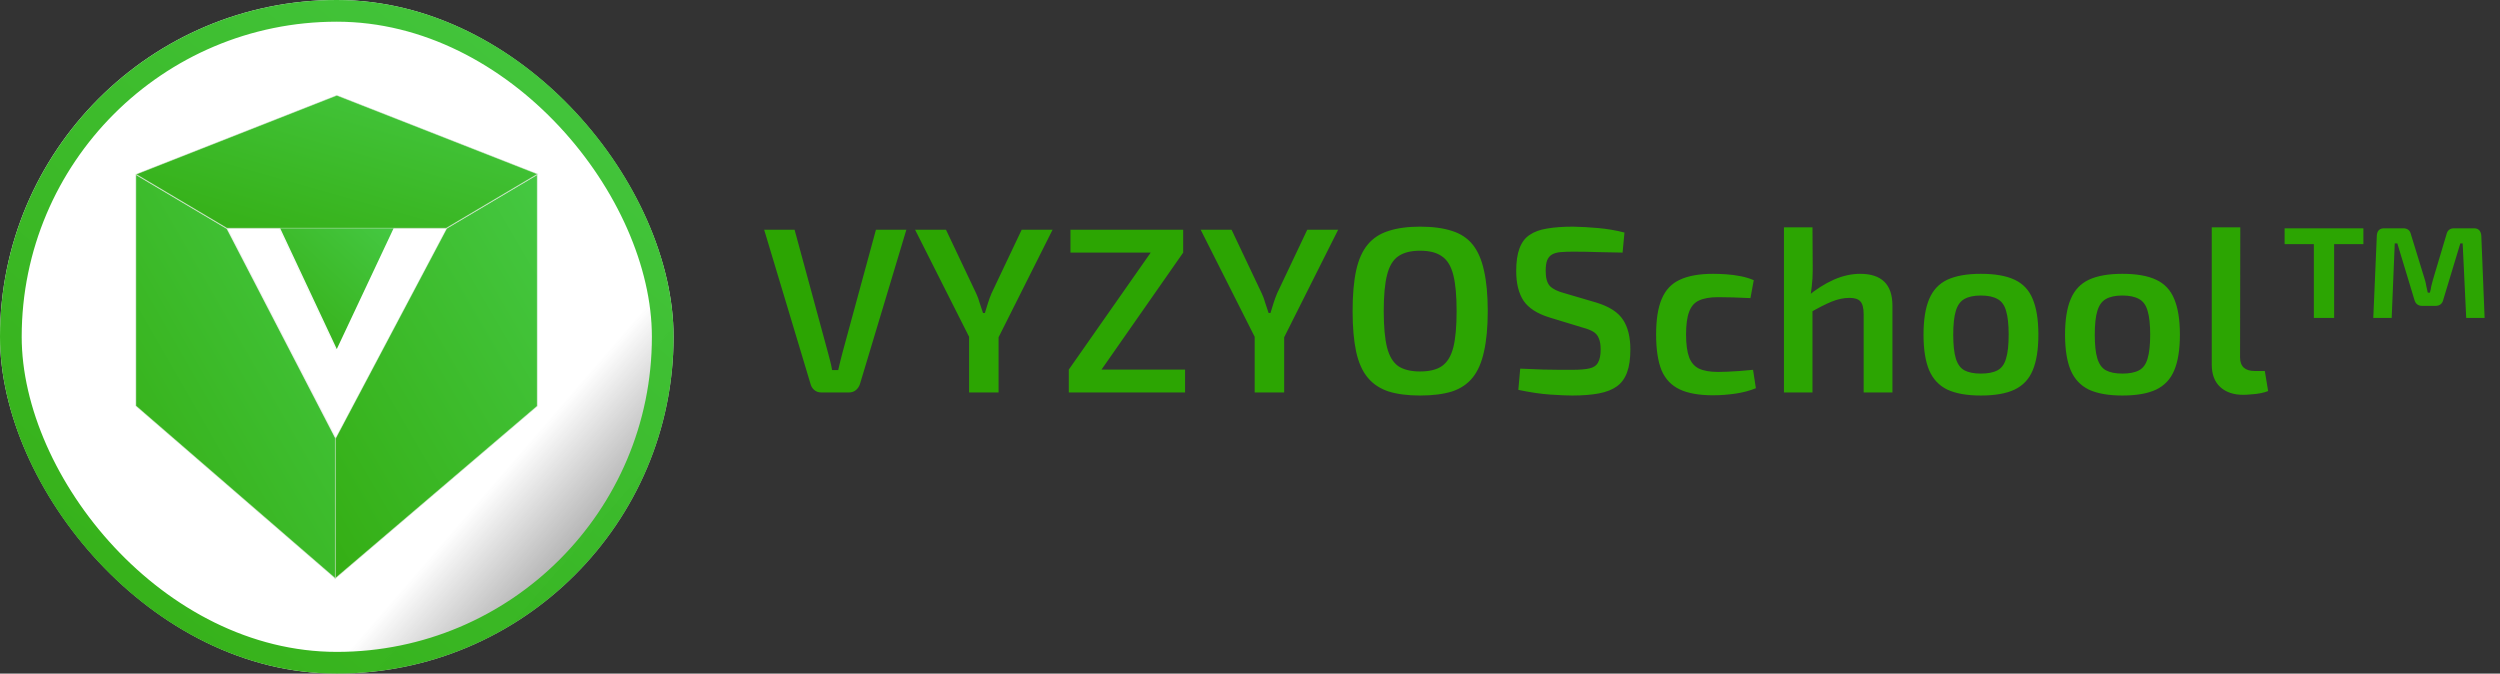
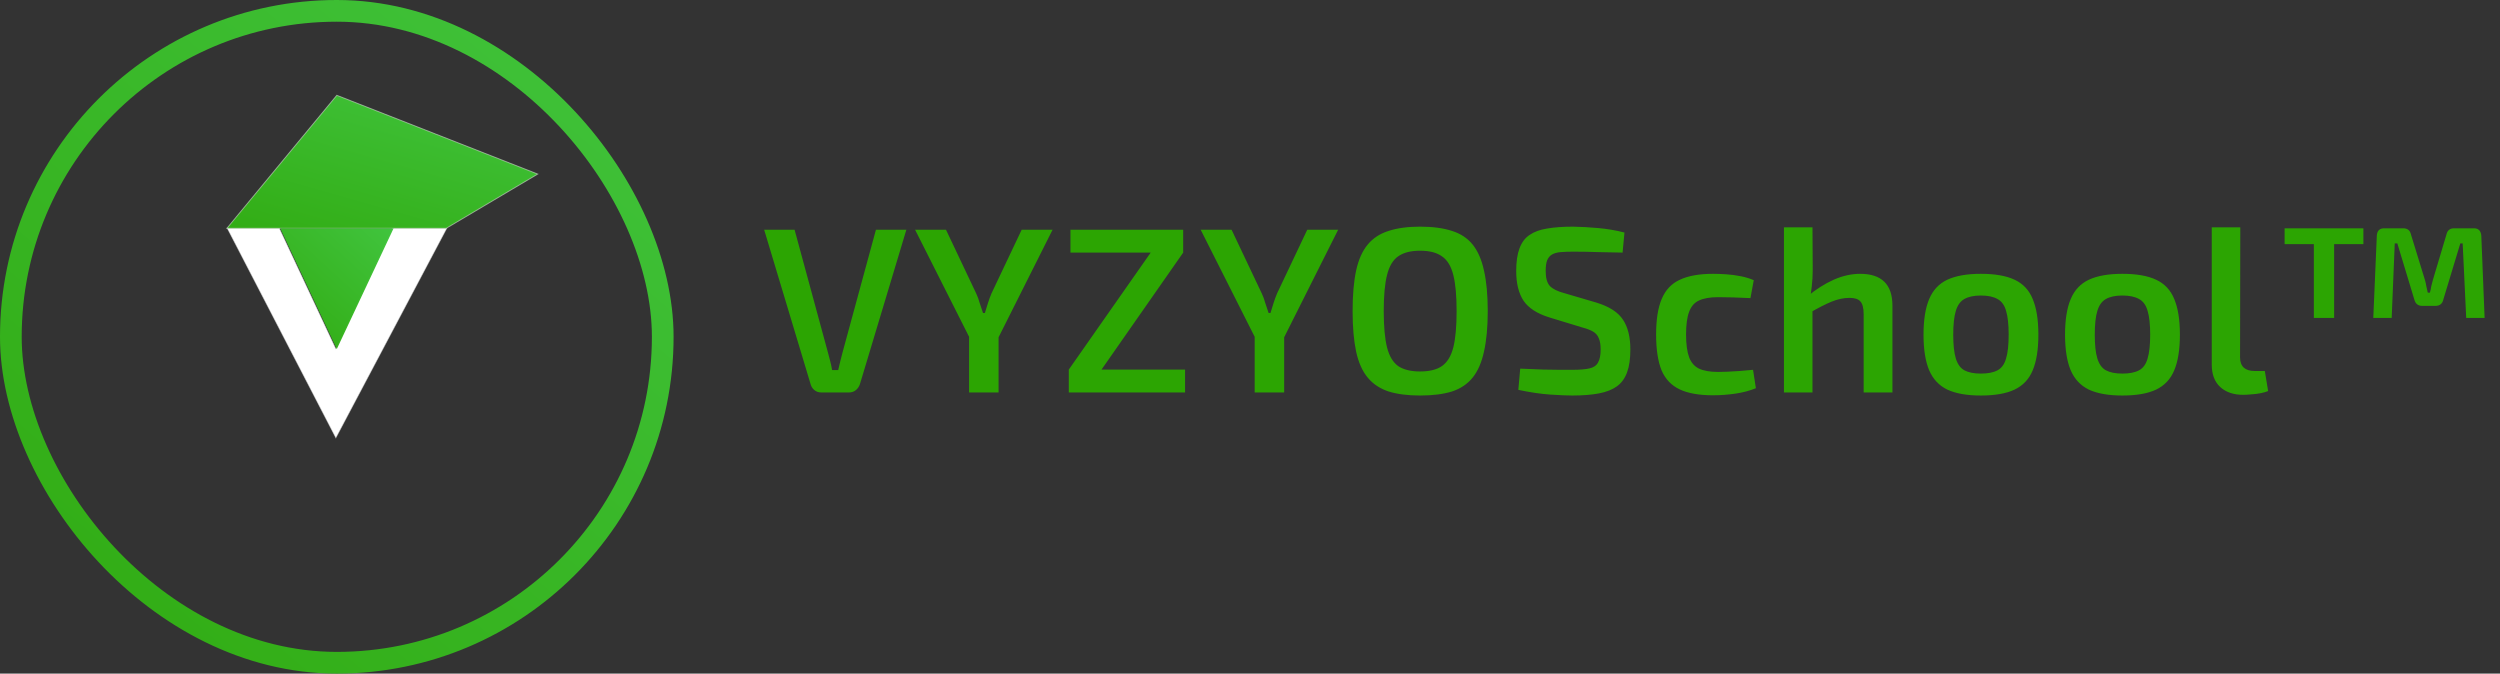
<svg xmlns="http://www.w3.org/2000/svg" width="2650" height="714" viewBox="0 0 2650 714" fill="none">
  <rect x="0" y="0" width="2650" height="714" fill="#333333" stroke="none" />
  <path d="M960.75 243.5L911.5 407.25C910.667 409.75 909.25 411.833 907.25 413.5C905.25 415.167 902.833 416 900 416H870.5C867.667 416 865.25 415.167 863.25 413.5C861.25 411.833 859.917 409.75 859.25 407.25L810 243.5H842.25L877.5 373.25C878.333 376.417 879.167 379.583 880 382.75C880.833 385.917 881.5 389.083 882 392.25H888.5C889.333 389.083 890.083 385.917 890.75 382.75C891.583 379.417 892.417 376.167 893.25 373L928.5 243.5H960.75ZM1115.74 243.5L1057.49 359.5H1028.49L969.988 243.5H1002.74L1034.74 311C1036.24 314.167 1037.49 317.583 1038.49 321.25C1039.65 324.917 1040.82 328.417 1041.99 331.75H1043.99C1044.99 328.417 1046.07 324.917 1047.24 321.25C1048.4 317.583 1049.65 314.167 1050.99 311L1082.99 243.5H1115.74ZM1058.49 339.75V416H1027.24V339.75H1058.49ZM1219.93 267.5L1254.18 267.75L1167.43 392L1132.93 391.75L1219.93 267.5ZM1256.18 391.75V416H1132.93V391.75H1256.18ZM1254.18 243.5V267.75H1134.68V243.5H1254.18ZM1418.46 243.5L1360.21 359.5H1331.21L1272.71 243.5H1305.46L1337.46 311C1338.96 314.167 1340.21 317.583 1341.21 321.25C1342.38 324.917 1343.55 328.417 1344.71 331.75H1346.71C1347.71 328.417 1348.8 324.917 1349.96 321.25C1351.13 317.583 1352.38 314.167 1353.71 311L1385.71 243.5H1418.46ZM1361.21 339.75V416H1329.96V339.75H1361.21ZM1505.26 240.25C1518.59 240.25 1529.84 241.75 1539.01 244.75C1548.17 247.583 1555.51 252.417 1561.01 259.25C1566.51 266.083 1570.51 275.25 1573.01 286.75C1575.67 298.25 1577.01 312.583 1577.01 329.75C1577.01 346.75 1575.67 361.083 1573.01 372.75C1570.51 384.25 1566.51 393.417 1561.01 400.25C1555.51 407.083 1548.17 412 1539.01 415C1529.84 417.833 1518.59 419.25 1505.26 419.25C1492.26 419.25 1481.17 417.833 1472.01 415C1462.84 412 1455.42 407.083 1449.76 400.25C1444.09 393.417 1440.01 384.25 1437.51 372.75C1435.01 361.083 1433.76 346.75 1433.76 329.75C1433.76 312.583 1435.01 298.25 1437.51 286.75C1440.01 275.25 1444.09 266.083 1449.76 259.25C1455.42 252.417 1462.84 247.583 1472.01 244.75C1481.17 241.75 1492.26 240.25 1505.26 240.25ZM1505.26 265.75C1495.42 265.75 1487.67 267.75 1482.01 271.75C1476.51 275.583 1472.59 282.167 1470.26 291.5C1467.92 300.667 1466.76 313.417 1466.76 329.75C1466.76 346.083 1467.92 358.917 1470.26 368.25C1472.59 377.417 1476.51 384 1482.01 388C1487.67 391.833 1495.42 393.75 1505.26 393.75C1515.26 393.75 1523.01 391.833 1528.51 388C1534.17 384 1538.17 377.417 1540.51 368.25C1542.84 358.917 1544.01 346.083 1544.01 329.75C1544.01 313.417 1542.84 300.667 1540.51 291.5C1538.17 282.167 1534.17 275.583 1528.51 271.75C1523.01 267.75 1515.26 265.75 1505.26 265.75ZM1667.43 240.25C1675.93 240.417 1684.85 240.917 1694.18 241.75C1703.68 242.583 1712.93 244.167 1721.93 246.5L1719.93 267.75C1712.77 267.583 1704.43 267.417 1694.93 267.25C1685.6 266.917 1676.6 266.75 1667.93 266.75C1662.6 266.75 1658.02 266.917 1654.18 267.25C1650.52 267.583 1647.52 268.417 1645.18 269.75C1642.85 271.083 1641.1 273.167 1639.93 276C1638.93 278.667 1638.43 282.417 1638.43 287.25C1638.43 294.75 1639.93 300.083 1642.93 303.25C1646.1 306.417 1651.18 308.917 1658.18 310.75L1692.18 320.75C1705.85 324.917 1715.27 331 1720.43 339C1725.6 346.833 1728.18 357.333 1728.18 370.5C1728.18 380.333 1727.02 388.417 1724.68 394.75C1722.35 401.083 1718.77 406 1713.93 409.5C1709.1 413 1702.77 415.5 1694.93 417C1687.1 418.5 1677.68 419.25 1666.68 419.25C1661.02 419.25 1653.18 418.917 1643.18 418.25C1633.35 417.583 1622.1 415.917 1609.43 413.25L1611.43 390.75C1621.27 391.083 1629.52 391.417 1636.18 391.75C1642.85 391.917 1648.6 392 1653.43 392C1658.27 392 1662.77 392 1666.93 392C1674.6 392 1680.6 391.5 1684.93 390.5C1689.27 389.5 1692.27 387.417 1693.93 384.25C1695.77 381.083 1696.68 376.5 1696.68 370.5C1696.68 365.333 1696.02 361.333 1694.68 358.5C1693.52 355.5 1691.52 353.167 1688.68 351.5C1685.85 349.833 1682.18 348.417 1677.68 347.25L1642.43 336.5C1629.43 332.5 1620.27 326.583 1614.93 318.75C1609.77 310.917 1607.18 300.417 1607.18 287.25C1607.18 277.417 1608.35 269.417 1610.68 263.25C1613.02 256.917 1616.6 252.167 1621.43 249C1626.27 245.667 1632.43 243.417 1639.93 242.25C1647.6 240.917 1656.77 240.25 1667.43 240.25ZM1815.98 290.25C1820.15 290.25 1824.73 290.417 1829.73 290.75C1834.73 291.083 1839.82 291.75 1844.98 292.75C1850.15 293.75 1854.82 295.167 1858.98 297L1855.48 316C1849.32 315.667 1843.15 315.417 1836.98 315.25C1830.98 315.083 1825.73 315 1821.23 315C1812.73 315 1805.98 316.167 1800.98 318.5C1796.15 320.667 1792.65 324.667 1790.48 330.5C1788.32 336.167 1787.23 344.167 1787.23 354.5C1787.23 364.833 1788.32 372.917 1790.48 378.75C1792.65 384.417 1796.15 388.417 1800.98 390.75C1805.98 393.083 1812.73 394.25 1821.23 394.25C1823.73 394.25 1826.98 394.167 1830.98 394C1835.15 393.833 1839.57 393.583 1844.23 393.25C1849.07 392.917 1853.73 392.5 1858.23 392L1861.23 411.5C1854.73 414.167 1847.48 416.083 1839.48 417.25C1831.48 418.417 1823.57 419 1815.73 419C1801.07 419 1789.32 416.917 1780.48 412.75C1771.65 408.583 1765.23 401.833 1761.23 392.5C1757.4 383 1755.48 370.333 1755.48 354.5C1755.48 338.667 1757.48 326.083 1761.48 316.75C1765.48 307.25 1771.9 300.5 1780.73 296.5C1789.57 292.333 1801.32 290.25 1815.98 290.25ZM1971.73 290.25C1994.57 290.25 2005.98 301.5 2005.98 324V416H1975.48V333.25C1975.48 326.583 1974.32 322 1971.98 319.5C1969.82 317 1965.98 315.75 1960.48 315.75C1954.32 315.75 1947.98 317.083 1941.48 319.75C1934.98 322.417 1927.15 326.417 1917.98 331.75L1915.73 314.25C1925.07 306.583 1934.4 300.667 1943.73 296.5C1953.23 292.333 1962.57 290.25 1971.73 290.25ZM1921.23 241L1921.48 286C1921.48 292.167 1921.15 298 1920.48 303.5C1919.98 308.833 1919.23 313.417 1918.23 317.25L1921.23 320.75V416H1890.98V241H1921.23ZM2099.68 290.25C2114.68 290.25 2126.59 292.333 2135.43 296.5C2144.43 300.667 2150.84 307.5 2154.68 317C2158.68 326.5 2160.68 339.083 2160.68 354.75C2160.68 370.417 2158.68 383 2154.68 392.5C2150.84 401.833 2144.43 408.667 2135.43 413C2126.59 417.167 2114.68 419.25 2099.68 419.25C2085.01 419.25 2073.18 417.167 2064.18 413C2055.34 408.667 2048.93 401.833 2044.93 392.5C2040.93 383 2038.93 370.417 2038.93 354.75C2038.93 339.083 2040.93 326.5 2044.93 317C2048.93 307.5 2055.34 300.667 2064.18 296.5C2073.18 292.333 2085.01 290.25 2099.68 290.25ZM2099.68 313.25C2092.34 313.25 2086.51 314.5 2082.18 317C2078.01 319.333 2075.01 323.5 2073.18 329.5C2071.34 335.5 2070.43 343.917 2070.43 354.75C2070.43 365.583 2071.34 374 2073.18 380C2075.01 386 2078.01 390.167 2082.18 392.5C2086.51 394.833 2092.34 396 2099.68 396C2107.18 396 2113.09 394.833 2117.43 392.5C2121.76 390.167 2124.76 386 2126.43 380C2128.26 374 2129.18 365.583 2129.18 354.75C2129.18 343.917 2128.26 335.5 2126.43 329.5C2124.76 323.5 2121.76 319.333 2117.43 317C2113.09 314.5 2107.18 313.25 2099.68 313.25ZM2249.7 290.25C2264.7 290.25 2276.61 292.333 2285.45 296.5C2294.45 300.667 2300.86 307.5 2304.7 317C2308.7 326.5 2310.7 339.083 2310.7 354.75C2310.7 370.417 2308.7 383 2304.7 392.5C2300.86 401.833 2294.45 408.667 2285.45 413C2276.61 417.167 2264.7 419.25 2249.7 419.25C2235.03 419.25 2223.2 417.167 2214.2 413C2205.36 408.667 2198.95 401.833 2194.95 392.5C2190.95 383 2188.95 370.417 2188.95 354.75C2188.95 339.083 2190.95 326.5 2194.95 317C2198.95 307.5 2205.36 300.667 2214.2 296.5C2223.2 292.333 2235.03 290.25 2249.7 290.25ZM2249.7 313.25C2242.36 313.25 2236.53 314.5 2232.2 317C2228.03 319.333 2225.03 323.5 2223.2 329.5C2221.36 335.5 2220.45 343.917 2220.45 354.75C2220.45 365.583 2221.36 374 2223.2 380C2225.03 386 2228.03 390.167 2232.2 392.5C2236.53 394.833 2242.36 396 2249.7 396C2257.2 396 2263.11 394.833 2267.45 392.5C2271.78 390.167 2274.78 386 2276.45 380C2278.28 374 2279.2 365.583 2279.2 354.75C2279.2 343.917 2278.28 335.5 2276.45 329.5C2274.78 323.5 2271.78 319.333 2267.45 317C2263.11 314.5 2257.2 313.25 2249.7 313.25ZM2374.71 241L2374.46 379C2374.46 383.667 2375.8 387.25 2378.46 389.75C2381.13 392.083 2384.96 393.25 2389.96 393.25H2400.71L2404.21 414.5C2402.38 415.333 2399.8 416.083 2396.46 416.75C2393.3 417.417 2389.96 417.833 2386.46 418C2383.13 418.333 2380.21 418.5 2377.71 418.5C2367.55 418.5 2359.46 415.75 2353.46 410.25C2347.46 404.75 2344.46 396.833 2344.46 386.5V241H2374.71ZM2622.43 242C2627.09 242 2629.68 244.583 2630.18 249.75L2633.68 337H2614.18L2610.43 258H2607.93L2589.93 317.5C2588.93 322 2586.09 324.25 2581.43 324.25H2567.68C2563.18 324.25 2560.34 322 2559.18 317.5L2541.18 258H2538.43L2535.18 337H2515.68L2519.43 249.75C2519.76 244.583 2522.34 242 2527.18 242H2547.43C2549.76 242 2551.59 242.583 2552.93 243.75C2554.26 244.75 2555.18 246.417 2555.68 248.75L2570.43 296.75C2571.09 298.917 2571.59 301.167 2571.93 303.5C2572.43 305.833 2572.93 308.083 2573.43 310.25H2575.68C2576.34 307.917 2576.84 305.583 2577.18 303.25C2577.68 300.917 2578.26 298.667 2578.93 296.5L2593.18 248.75C2594.18 244.25 2596.84 242 2601.18 242H2622.43ZM2474.18 242V337H2452.68V242H2474.18ZM2505.18 242V258.75H2421.68V242H2505.18Z" fill="#2CA502" />
-   <rect width="714" height="714" rx="357" fill="url(#paint0_linear_2216_37327)" />
  <rect x="11.5" y="11.5" width="691" height="691" rx="345.5" stroke="url(#paint1_linear_2216_37327)" stroke-opacity="0.98" stroke-width="23" />
-   <path d="M472.5 242.5L355 464.5V613.5L569.5 430.5V185L472.5 242.5Z" fill="url(#paint2_linear_2216_37327)" fill-opacity="0.98" stroke="#EEEEEE" stroke-opacity="0.5" />
-   <path d="M355.5 464.276L240.5 242.276L144 185V430.276L355.5 613.276V464.276Z" fill="url(#paint3_linear_2216_37327)" fill-opacity="0.98" stroke="#EEEEEE" stroke-opacity="0.5" />
  <path d="M241 242L356 464L473.5 242H416.224L356 370L296 242H241Z" fill="url(#paint4_linear_2216_37327)" stroke="#EEEEEE" stroke-opacity="0.5" />
-   <path d="M415.724 242H473L570 184.5L357 101L144 184.724L240.5 242H295.5H415.724Z" fill="url(#paint5_linear_2216_37327)" fill-opacity="0.98" stroke="#EEEEEE" stroke-opacity="0.5" />
+   <path d="M415.724 242H473L570 184.5L357 101L240.5 242H295.5H415.724Z" fill="url(#paint5_linear_2216_37327)" fill-opacity="0.98" stroke="#EEEEEE" stroke-opacity="0.5" />
  <path d="M357 370L417.224 242H297L357 370Z" fill="url(#paint6_linear_2216_37327)" fill-opacity="0.98" />
  <defs>
    <linearGradient id="paint0_linear_2216_37327" x1="657.014" y1="357" x2="910.319" y2="575.708" gradientUnits="userSpaceOnUse">
      <stop stop-color="white" />
      <stop offset="1" stop-color="#DBDBDB" stop-opacity="0" />
    </linearGradient>
    <linearGradient id="paint1_linear_2216_37327" x1="-127.264" y1="973.435" x2="710.93" y2="-2.636" gradientUnits="userSpaceOnUse">
      <stop offset="0" stop-color="#2CA502" />
      <stop offset="1" stop-color="#41C73E" />
    </linearGradient>
    <linearGradient id="paint2_linear_2216_37327" x1="316.767" y1="769.197" x2="759.576" y2="511.073" gradientUnits="userSpaceOnUse">
      <stop offset="0" stop-color="#2CA502" />
      <stop offset="1" stop-color="#41C73E" />
    </linearGradient>
    <linearGradient id="paint3_linear_2216_37327" x1="106.302" y1="768.891" x2="545.901" y2="516.089" gradientUnits="userSpaceOnUse">
      <stop offset="0" stop-color="#2CA502" />
      <stop offset="1" stop-color="#41C73E" />
    </linearGradient>
    <linearGradient id="paint4_linear_2216_37327" x1="454.944" y1="353" x2="534.152" y2="424.624" gradientUnits="userSpaceOnUse">
      <stop stop-color="white" />
      <stop offset="1" stop-color="#DBDBDB" stop-opacity="0" />
    </linearGradient>
    <linearGradient id="paint5_linear_2216_37327" x1="68.069" y1="293.233" x2="156.143" y2="-16.631" gradientUnits="userSpaceOnUse">
      <stop offset="0" stop-color="#2CA502" />
      <stop offset="1" stop-color="#41C73E" />
    </linearGradient>
    <linearGradient id="paint6_linear_2216_37327" x1="275.571" y1="416.509" x2="426.973" y2="250.913" gradientUnits="userSpaceOnUse">
      <stop offset="0" stop-color="#2CA502" />
      <stop offset="1" stop-color="#41C73E" />
    </linearGradient>
  </defs>
</svg>